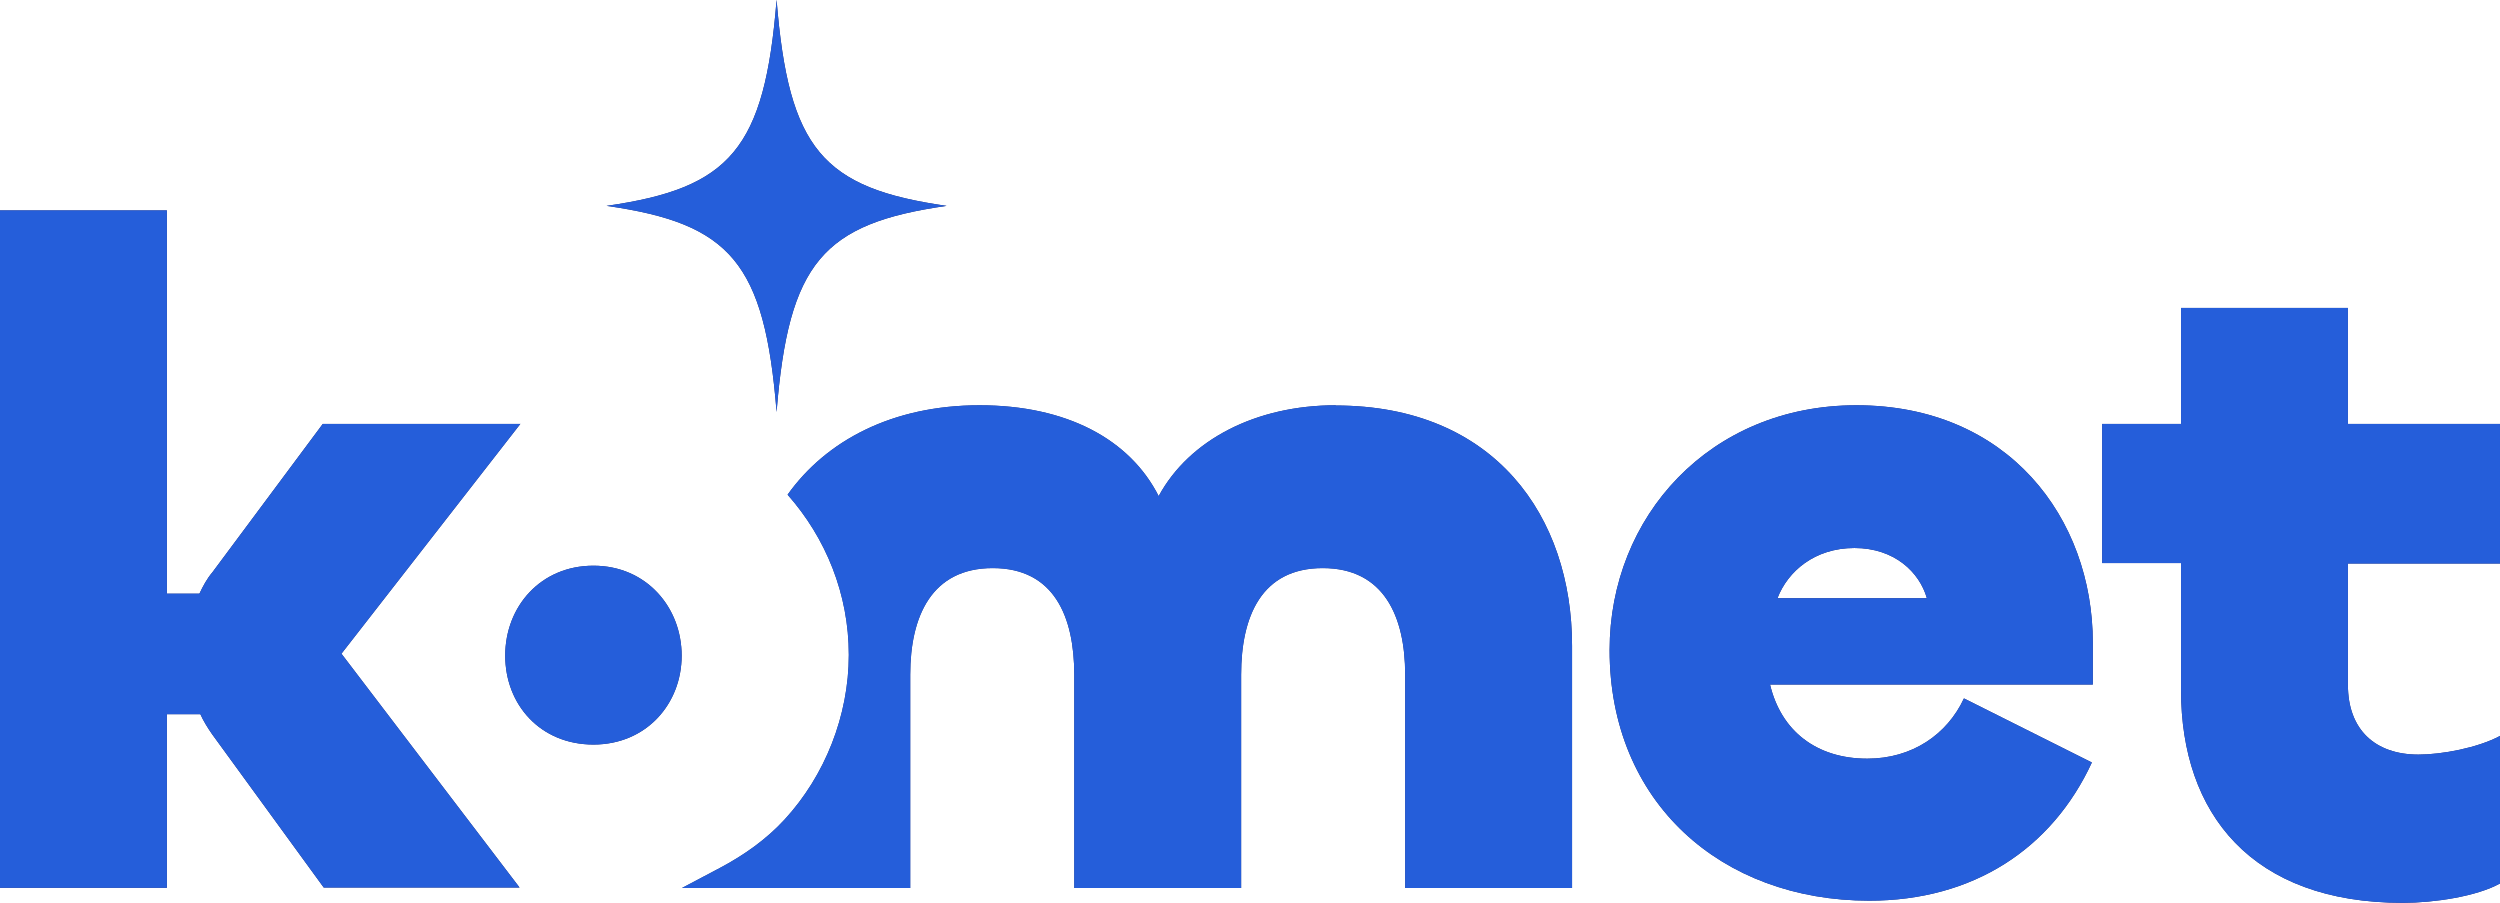
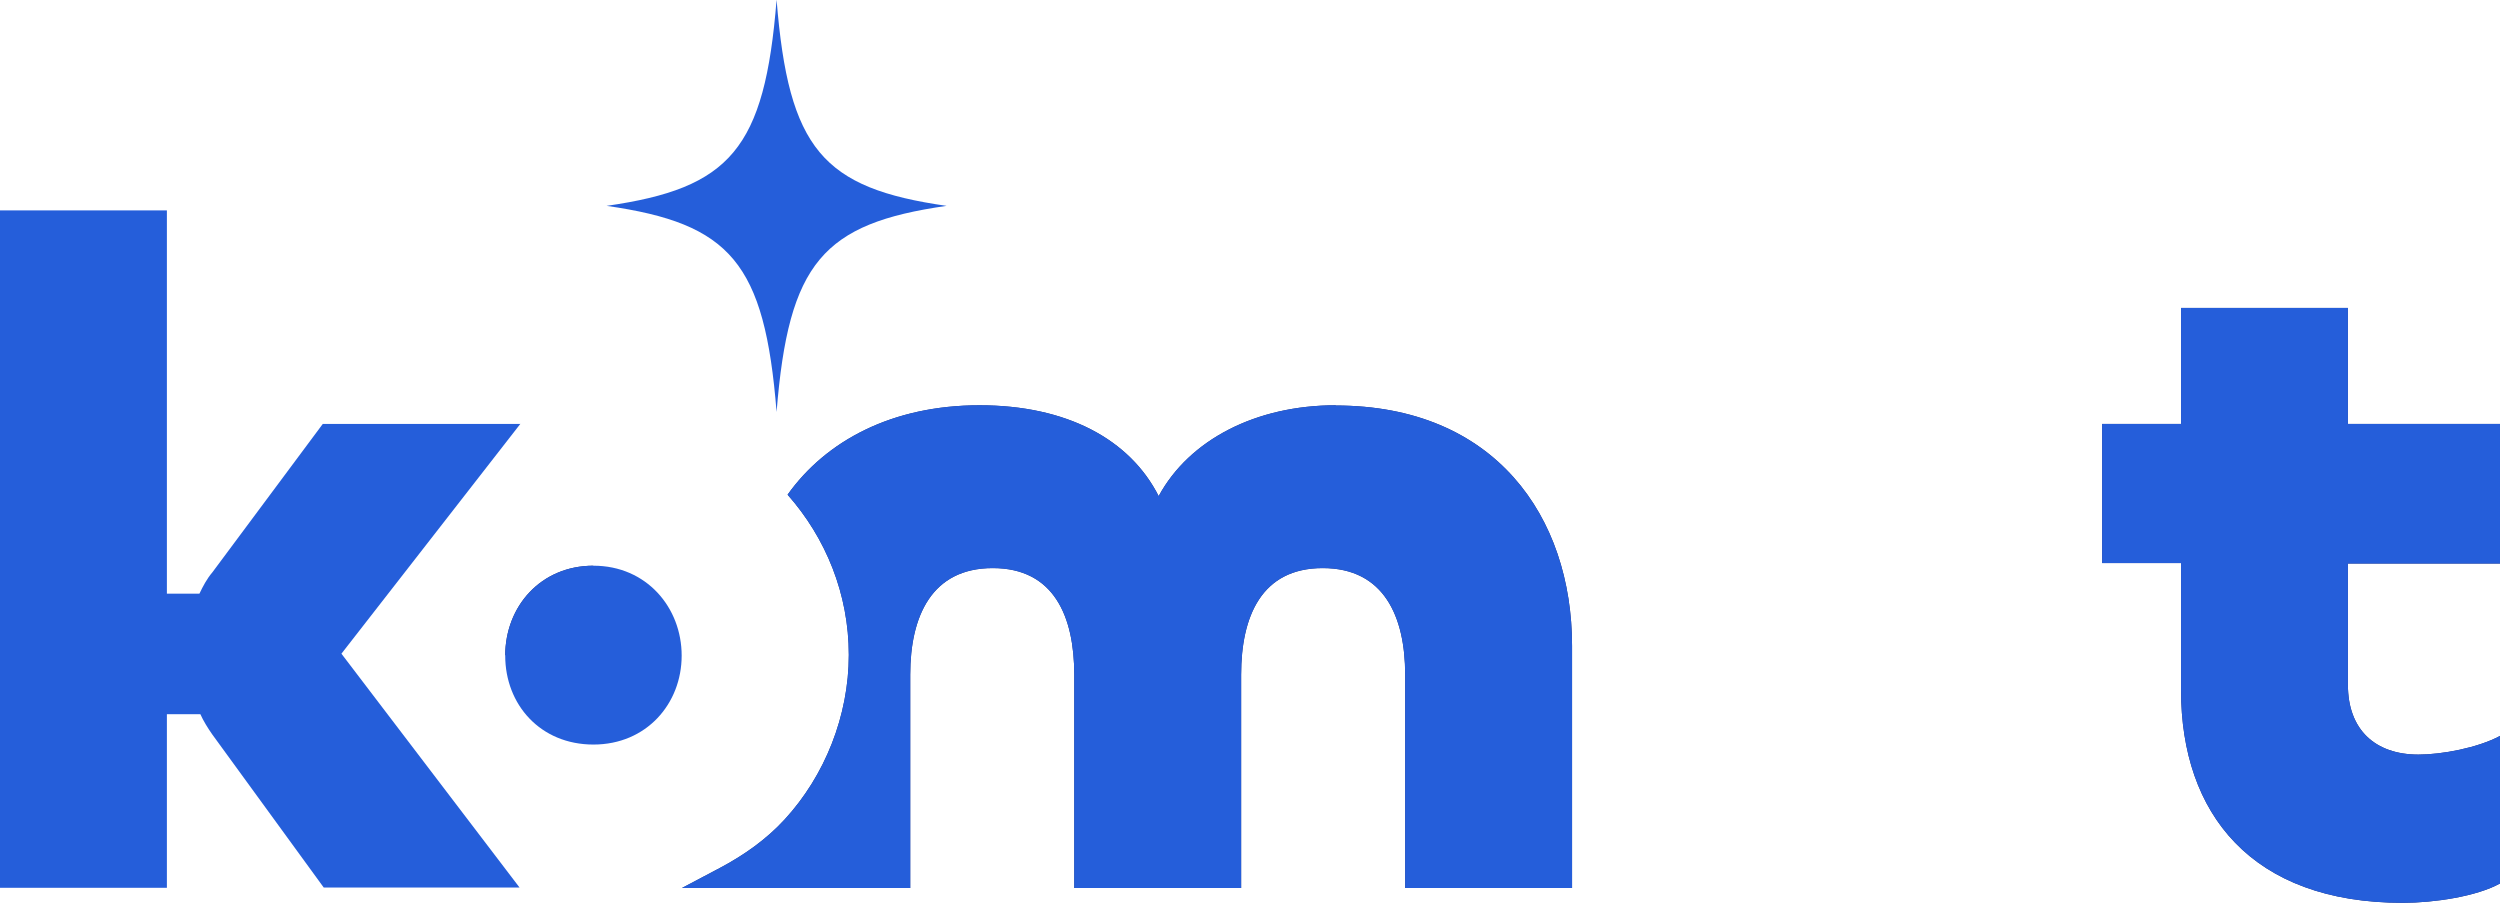
<svg xmlns="http://www.w3.org/2000/svg" id="Calque_2" data-name="Calque 2" viewBox="0 0 104.56 37.75">
  <defs>
    <style>
      .cls-1 {
        fill: #282c60;
      }

      .cls-1, .cls-2 {
        fill-rule: evenodd;
      }

      .cls-3 {
        fill: #255eda;
      }

      .cls-2 {
        fill: url(#Dégradé_sans_nom_15);
      }
    </style>
    <linearGradient id="Dégradé_sans_nom_15" data-name="Dégradé sans nom 15" x1="28.51" y1="27.04" x2="65.76" y2="27.04" gradientUnits="userSpaceOnUse">
      <stop offset="0" stop-color="#223b7b" />
      <stop offset="1" stop-color="#282c60" />
    </linearGradient>
  </defs>
  <g id="Calque_1-2" data-name="Calque 1">
    <g>
      <g>
-         <path class="cls-1" d="M21.77,17.73h-8.27l-4.62,6.21c-.23.27-.39.58-.54.89h-1.36V8.8H0v28.33h6.98v-7.26h1.4c.12.27.31.58.5.85l4.66,6.4h8.19l-7.45-9.78,7.49-9.62Z" />
-         <path class="cls-1" d="M24.82,23.66c-2.21,0-3.69,1.71-3.69,3.76s1.47,3.72,3.69,3.72,3.69-1.71,3.69-3.72-1.47-3.76-3.69-3.76Z" />
-         <path class="cls-1" d="M77.64,16.95c-6.13,0-10.32,4.66-10.32,10.24,0,6.36,4.66,10.48,10.86,10.48,4.35,0,7.64-2.17,9.31-5.78l-5.35-2.68c-.7,1.51-2.17,2.52-4.04,2.52-2.13,0-3.61-1.16-4.07-3.1h13.5v-1.75c0-5.2-3.53-9.93-9.89-9.93ZM74.34,25.02c.43-1.12,1.55-2.1,3.22-2.1s2.72,1.01,3.03,2.1h-6.25Z" />
+         <path class="cls-1" d="M24.82,23.66c-2.21,0-3.69,1.71-3.69,3.76Z" />
        <path class="cls-1" d="M104.56,23.55v-5.82h-6.36v-4.85h-6.98v4.85h-3.3v5.82h3.3v5.32c0,5.16,2.95,8.89,9.27,8.89,1.32,0,3.1-.27,4.07-.81v-6.17c-.93.5-2.44.78-3.41.78-1.82,0-2.95-1.05-2.95-2.91v-5.08h6.36Z" />
        <path class="cls-2" d="M55.87,16.95c-3.34,0-6.13,1.44-7.41,3.8-1.2-2.37-3.84-3.8-7.49-3.8s-6.42,1.48-8.03,3.74c1.6,1.81,2.56,4.15,2.56,6.7s-1,5.05-2.68,6.88c-.77.84-1.71,1.5-2.71,2.03l-1.59.84h9.55v-8.92c0-2.44.89-4.46,3.45-4.46s3.41,2.02,3.41,4.46v8.92h6.98v-8.92c0-2.44.85-4.46,3.41-4.46s3.45,2.02,3.45,4.46v8.92h6.98v-10.13c0-5.39-3.22-10.05-9.89-10.05Z" />
-         <path class="cls-1" d="M32.48,17.23c.5-6.25,1.94-7.88,7.11-8.62-5.18-.74-6.61-2.37-7.11-8.62-.5,6.25-1.94,7.88-7.11,8.62,5.18.74,6.61,2.37,7.11,8.62Z" />
      </g>
      <g>
        <path class="cls-3" d="M21.77,17.73h-8.27l-4.62,6.21c-.23.27-.39.58-.54.89h-1.36V8.8H0v28.33h6.98v-7.26h1.4c.12.27.31.58.5.85l4.66,6.4h8.19l-7.45-9.78,7.49-9.62Z" />
        <path class="cls-3" d="M24.82,23.66c-2.21,0-3.69,1.71-3.69,3.76s1.47,3.72,3.69,3.72,3.69-1.71,3.69-3.72-1.47-3.76-3.69-3.76Z" />
-         <path class="cls-3" d="M77.64,16.95c-6.13,0-10.32,4.66-10.32,10.24,0,6.36,4.66,10.48,10.86,10.48,4.35,0,7.64-2.17,9.31-5.78l-5.35-2.68c-.7,1.51-2.17,2.52-4.04,2.52-2.13,0-3.61-1.16-4.07-3.1h13.5v-1.75c0-5.2-3.53-9.93-9.89-9.93ZM74.34,25.02c.43-1.12,1.55-2.1,3.22-2.1s2.72,1.01,3.03,2.1h-6.25Z" />
        <path class="cls-3" d="M104.56,23.55v-5.82h-6.36v-4.85h-6.98v4.85h-3.3v5.82h3.3v5.32c0,5.16,2.95,8.89,9.27,8.89,1.32,0,3.1-.27,4.07-.81v-6.17c-.93.5-2.44.78-3.41.78-1.82,0-2.95-1.05-2.95-2.91v-5.08h6.36Z" />
        <path class="cls-3" d="M55.87,16.95c-3.34,0-6.13,1.44-7.41,3.8-1.2-2.37-3.84-3.8-7.49-3.8s-6.42,1.48-8.03,3.74c1.6,1.81,2.56,4.15,2.56,6.7s-1,5.05-2.68,6.88c-.77.84-1.71,1.5-2.71,2.03l-1.59.84h9.55v-8.92c0-2.44.89-4.46,3.45-4.46s3.41,2.02,3.41,4.46v8.92h6.98v-8.92c0-2.44.85-4.46,3.41-4.46s3.45,2.02,3.45,4.46v8.92h6.98v-10.13c0-5.39-3.22-10.05-9.89-10.05Z" />
        <path class="cls-3" d="M32.48,17.23c.5-6.25,1.94-7.88,7.11-8.62-5.18-.74-6.61-2.37-7.11-8.62-.5,6.25-1.94,7.88-7.11,8.62,5.18.74,6.61,2.37,7.11,8.62Z" />
      </g>
    </g>
  </g>
</svg>